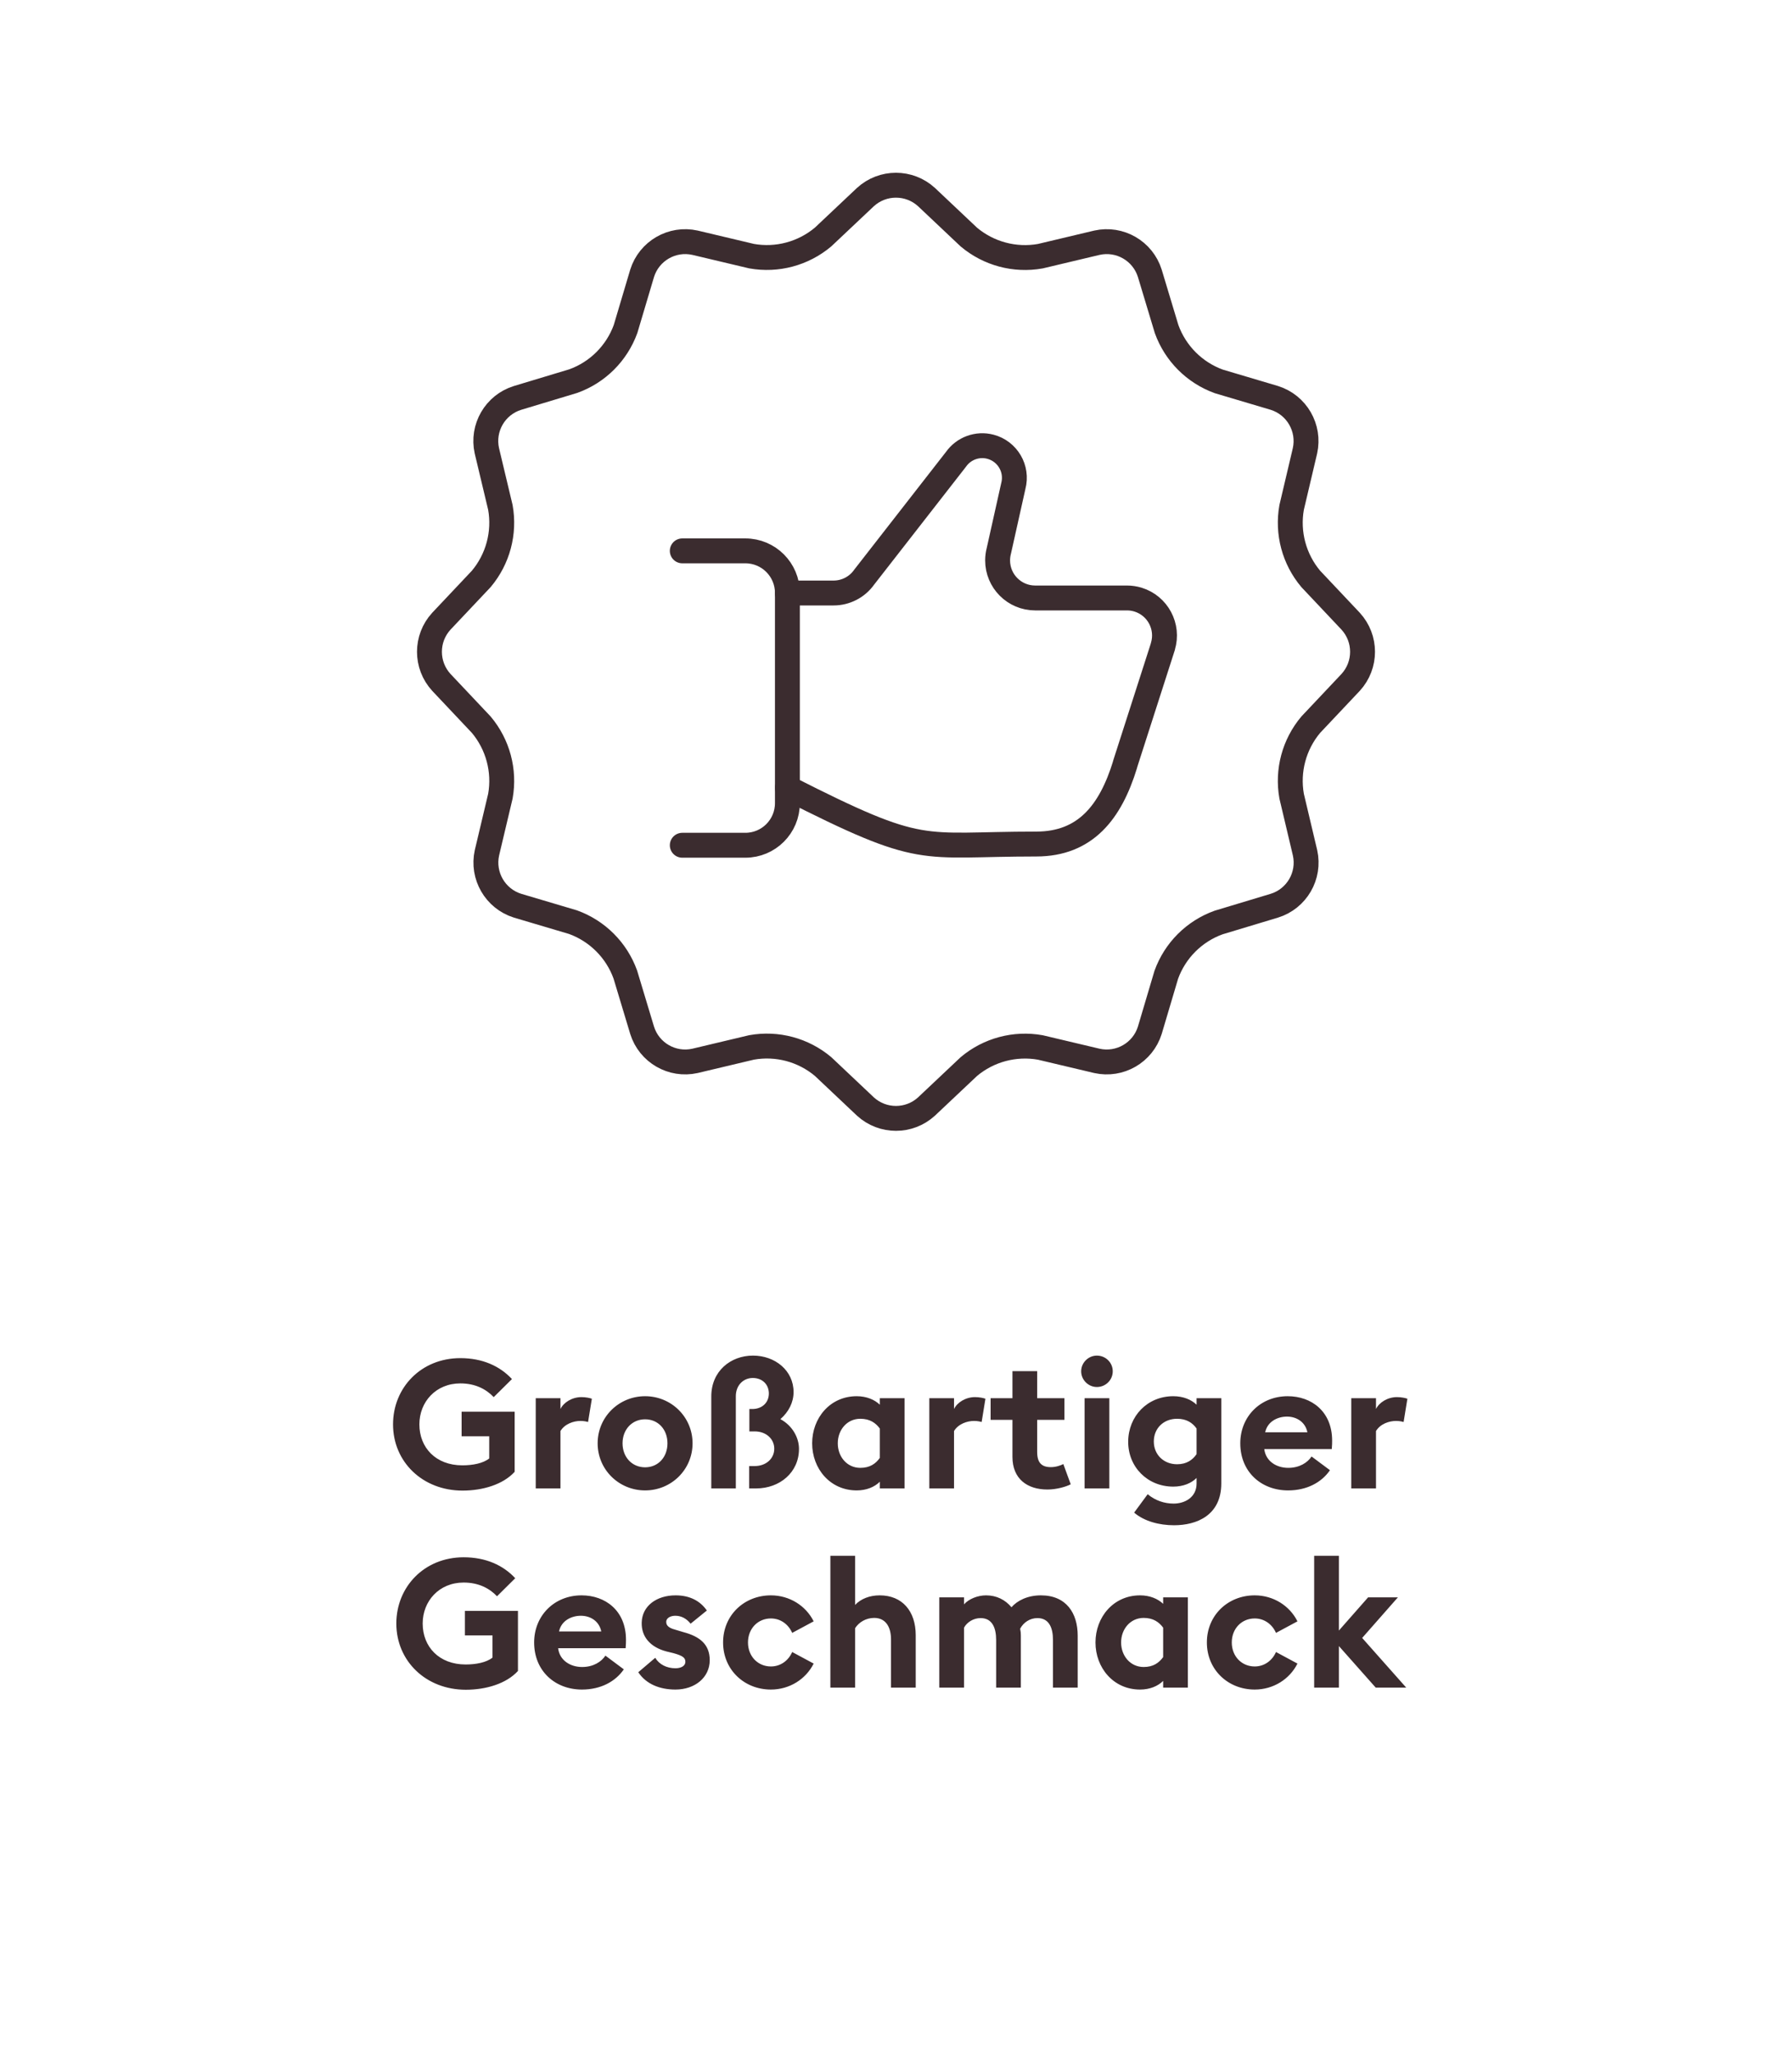
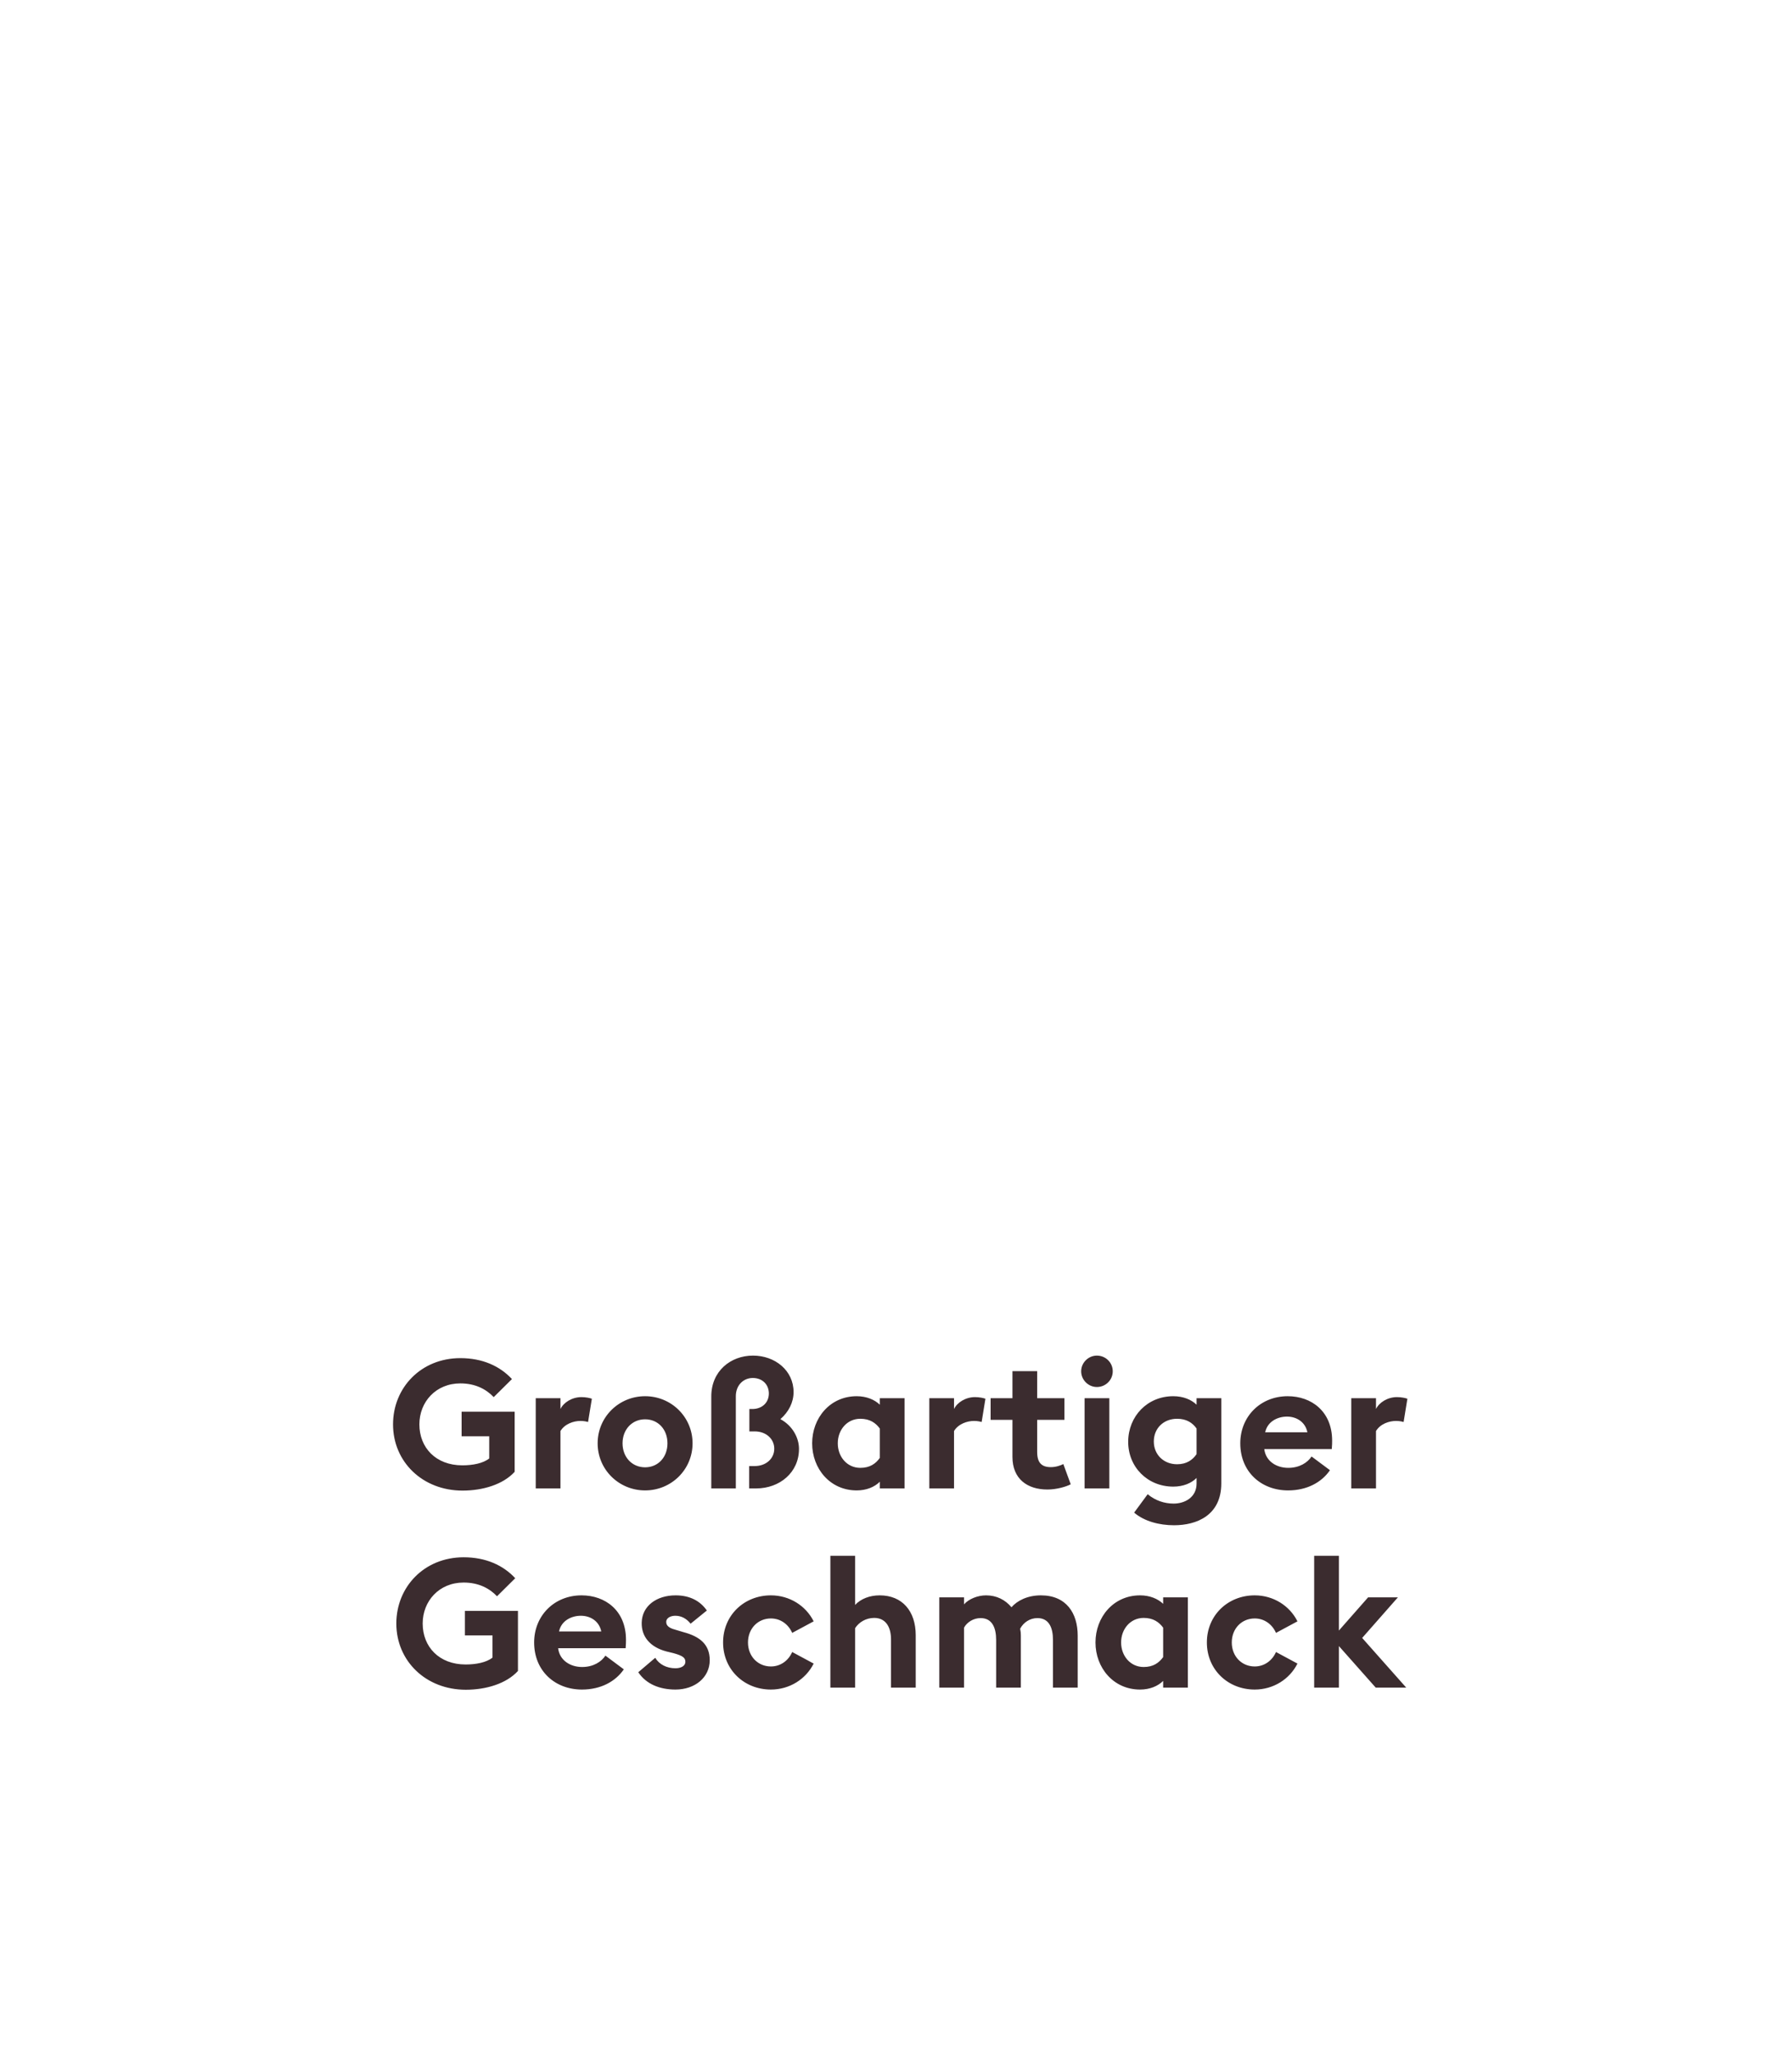
<svg xmlns="http://www.w3.org/2000/svg" width="144" height="165" viewBox="0 0 144 165" fill="none">
-   <path d="M108.535 49.911C109.809 51.301 109.809 53.434 108.535 54.824L105.329 58.223C103.99 59.815 103.427 61.919 103.792 63.967L104.869 68.515C105.28 70.357 104.208 72.206 102.406 72.766L97.923 74.117C95.966 74.822 94.426 76.361 93.719 78.317L92.395 82.777C91.831 84.577 89.982 85.644 88.141 85.233L83.596 84.156C81.549 83.791 79.444 84.354 77.852 85.693L74.453 88.899C73.063 90.173 70.93 90.173 69.54 88.899L66.141 85.689C64.549 84.351 62.445 83.787 60.397 84.152L55.849 85.233C54.01 85.644 52.162 84.576 51.599 82.777L50.248 78.293C49.541 76.338 48.002 74.798 46.048 74.09L41.587 72.766C39.789 72.2 38.722 70.352 39.131 68.511L40.209 63.967C40.574 61.919 40.01 59.815 38.672 58.223L35.465 54.824C34.191 53.434 34.191 51.301 35.465 49.911L38.672 46.512C40.01 44.92 40.574 42.816 40.209 40.768L39.124 36.22C38.714 34.378 39.785 32.529 41.587 31.97L46.071 30.618C48.022 29.915 49.559 28.381 50.268 26.432L51.599 21.958C52.163 20.158 54.012 19.09 55.853 19.502L60.397 20.58C62.445 20.944 64.549 20.381 66.141 19.042L69.54 15.836C70.93 14.562 73.063 14.562 74.453 15.836L77.852 19.046C79.444 20.384 81.549 20.948 83.596 20.583L88.144 19.502C89.984 19.091 91.832 20.159 92.395 21.958L93.746 26.442C94.452 28.397 95.991 29.938 97.946 30.645L102.406 31.97C104.205 32.535 105.272 34.383 104.863 36.224L103.792 40.768C103.427 42.816 103.99 44.92 105.329 46.512L108.535 49.911Z" stroke="#3B2C2F" stroke-width="2" stroke-linecap="round" stroke-linejoin="round" />
-   <path d="M63.272 63.288C74.335 68.907 73.797 67.812 83.272 67.812C87.238 67.812 89.239 65.227 90.404 61.436V61.413L93.445 51.952V51.935C93.93 50.343 93.033 48.659 91.441 48.173C91.155 48.087 90.858 48.042 90.56 48.043H83.18C81.514 48.041 80.164 46.69 80.165 45.023C80.166 44.765 80.199 44.508 80.264 44.258L81.427 39.048C81.791 37.67 80.968 36.257 79.59 35.893C78.545 35.617 77.439 36.022 76.818 36.906L69.445 46.367C68.881 47.168 67.962 47.644 66.982 47.644H63.266" stroke="#3B2C2F" stroke-width="2" stroke-linecap="round" stroke-linejoin="round" />
-   <path d="M54.826 44.258H59.894C61.761 44.258 63.273 45.771 63.273 47.637V64.531C63.273 66.397 61.761 67.91 59.894 67.91H54.826" stroke="#3B2C2F" stroke-width="2" stroke-linecap="round" stroke-linejoin="round" />
  <path d="M41.356 118.251C40.428 119.266 38.804 119.759 37.166 119.759C33.961 119.759 31.583 117.453 31.583 114.437C31.583 111.494 33.831 109.116 36.992 109.116C38.775 109.116 40.167 109.754 41.139 110.798L39.674 112.248C39.065 111.61 38.195 111.146 36.992 111.146C35.02 111.146 33.7 112.639 33.7 114.437C33.7 116.308 35.02 117.729 37.151 117.729C37.992 117.729 38.819 117.569 39.312 117.178V115.394H37.093V113.422H41.356V118.251ZM43.05 119.585V112.335H45.037V113.205C45.283 112.683 45.965 112.248 46.719 112.248C47.081 112.248 47.4 112.32 47.56 112.378L47.255 114.249C47.168 114.22 46.936 114.162 46.646 114.162C46.095 114.162 45.385 114.394 45.037 114.974V119.585H43.05ZM55.652 115.96C55.652 118.077 53.941 119.744 51.839 119.744C49.736 119.744 48.025 118.077 48.025 115.96C48.025 113.843 49.736 112.175 51.839 112.175C53.941 112.175 55.652 113.843 55.652 115.96ZM50.026 115.96C50.026 117.076 50.794 117.888 51.839 117.888C52.883 117.888 53.636 117.076 53.636 115.96C53.636 114.843 52.883 114.031 51.839 114.031C50.794 114.031 50.026 114.843 50.026 115.96ZM57.157 119.585V112.19C57.157 110.16 58.709 108.913 60.507 108.913C62.29 108.913 63.769 110.116 63.769 111.842C63.769 112.668 63.378 113.437 62.711 114.017C63.697 114.553 64.204 115.525 64.204 116.409C64.204 118.294 62.667 119.585 60.753 119.585H60.202V117.787H60.652C61.551 117.787 62.218 117.192 62.218 116.395C62.218 115.597 61.551 115.003 60.652 115.003H60.217V113.205H60.449C61.246 113.205 61.783 112.683 61.783 111.958C61.783 111.233 61.261 110.711 60.492 110.711C59.724 110.711 59.129 111.305 59.129 112.175V119.585H57.157ZM70.699 119.048C70.279 119.469 69.626 119.744 68.843 119.744C66.697 119.744 65.262 117.99 65.262 115.96C65.262 113.93 66.697 112.175 68.843 112.175C69.626 112.175 70.279 112.451 70.699 112.857V112.335H72.686V119.585H70.699V119.048ZM67.321 115.96C67.321 117.033 68.06 117.932 69.133 117.932C69.902 117.932 70.366 117.598 70.699 117.134V114.771C70.366 114.321 69.902 113.988 69.133 113.988C68.06 113.988 67.321 114.887 67.321 115.96ZM74.677 119.585V112.335H76.663V113.205C76.91 112.683 77.591 112.248 78.345 112.248C78.708 112.248 79.027 112.32 79.186 112.378L78.882 114.249C78.795 114.22 78.563 114.162 78.273 114.162C77.722 114.162 77.011 114.394 76.663 114.974V119.585H74.677ZM86.04 119.251C85.692 119.44 84.909 119.672 84.17 119.672C82.546 119.672 81.357 118.816 81.357 117.047V114.075H79.603V112.335H81.357V110.16H83.344V112.335H85.533V114.075H83.344V116.656C83.344 117.54 83.721 117.874 84.445 117.874C84.837 117.874 85.228 117.743 85.446 117.627L86.04 119.251ZM89.417 110.174C89.417 110.87 88.852 111.436 88.141 111.436C87.46 111.436 86.88 110.87 86.88 110.174C86.88 109.478 87.46 108.913 88.141 108.913C88.852 108.913 89.417 109.478 89.417 110.174ZM87.155 119.585V112.335H89.142V119.585H87.155ZM98.14 119.179C98.14 121.745 96.168 122.543 94.341 122.543C93.152 122.543 91.948 122.224 91.136 121.528L92.224 120.049C92.847 120.571 93.587 120.803 94.312 120.803C95.196 120.803 96.153 120.31 96.153 119.193V118.744C95.733 119.164 95.08 119.44 94.283 119.44C92.195 119.44 90.643 117.845 90.658 115.815C90.672 113.785 92.195 112.175 94.283 112.175C95.08 112.175 95.733 112.451 96.153 112.857V112.335H98.14V119.179ZM92.717 115.815C92.717 116.873 93.514 117.642 94.587 117.642C95.356 117.642 95.834 117.294 96.153 116.83V114.771C95.834 114.321 95.356 113.988 94.587 113.988C93.514 113.988 92.717 114.742 92.717 115.815ZM99.665 115.96C99.665 113.814 101.275 112.175 103.479 112.175C105.378 112.175 107.046 113.393 107.046 115.742C107.046 115.916 107.046 116.119 107.017 116.424H101.594C101.71 117.395 102.565 117.932 103.522 117.932C104.421 117.932 105.074 117.511 105.393 117.018L106.872 118.12C106.205 119.092 105.03 119.744 103.508 119.744C101.347 119.744 99.665 118.251 99.665 115.96ZM103.421 113.814C102.681 113.814 101.855 114.191 101.666 115.075H105.059C104.885 114.22 104.16 113.814 103.421 113.814ZM108.585 119.585V112.335H110.571V113.205C110.818 112.683 111.499 112.248 112.253 112.248C112.616 112.248 112.935 112.32 113.094 112.378L112.79 114.249C112.703 114.22 112.471 114.162 112.181 114.162C111.63 114.162 110.919 114.394 110.571 114.974V119.585H108.585ZM41.621 134.251C40.693 135.266 39.069 135.759 37.43 135.759C34.226 135.759 31.848 133.453 31.848 130.437C31.848 127.494 34.095 125.116 37.256 125.116C39.04 125.116 40.432 125.754 41.403 126.798L39.939 128.248C39.33 127.61 38.46 127.146 37.256 127.146C35.284 127.146 33.965 128.639 33.965 130.437C33.965 132.308 35.284 133.729 37.416 133.729C38.257 133.729 39.083 133.569 39.576 133.178V131.394H37.358V129.422H41.621V134.251ZM42.922 131.96C42.922 129.814 44.531 128.175 46.735 128.175C48.635 128.175 50.302 129.393 50.302 131.742C50.302 131.916 50.302 132.119 50.273 132.424H44.85C44.966 133.395 45.822 133.932 46.779 133.932C47.678 133.932 48.33 133.511 48.649 133.018L50.128 134.12C49.461 135.092 48.286 135.744 46.764 135.744C44.603 135.744 42.922 134.251 42.922 131.96ZM46.677 129.814C45.938 129.814 45.111 130.191 44.922 131.075H48.316C48.142 130.22 47.416 129.814 46.677 129.814ZM57.032 133.381C57.032 134.787 55.828 135.744 54.277 135.744C53.001 135.744 51.913 135.295 51.29 134.352L52.653 133.192C52.972 133.729 53.581 134.033 54.277 134.033C54.683 134.033 55.074 133.874 55.074 133.511C55.074 133.207 54.9 133.033 54.103 132.815L53.566 132.685C52.232 132.337 51.536 131.481 51.565 130.365C51.594 129.031 52.754 128.175 54.291 128.175C55.393 128.175 56.249 128.596 56.8 129.393L55.495 130.452C55.161 130.031 54.741 129.814 54.262 129.814C53.914 129.814 53.537 129.973 53.537 130.307C53.537 130.524 53.639 130.771 54.248 130.93L54.929 131.133C56.234 131.481 57.032 132.119 57.032 133.381ZM65.384 133.656C64.76 134.903 63.455 135.744 61.947 135.744C59.801 135.744 58.105 134.149 58.105 131.96C58.105 129.77 59.801 128.175 61.947 128.175C63.455 128.175 64.76 129.016 65.384 130.263L63.658 131.191C63.368 130.524 62.745 130.031 61.947 130.031C60.903 130.031 60.106 130.843 60.106 131.96C60.106 133.076 60.903 133.888 61.947 133.888C62.745 133.888 63.368 133.395 63.658 132.728L65.384 133.656ZM66.727 135.585V125H68.713V128.944C69.177 128.451 69.888 128.175 70.685 128.175C72.512 128.175 73.585 129.451 73.585 131.38V135.585H71.599V131.713C71.599 130.684 71.149 129.988 70.25 129.988C69.583 129.988 69.017 130.336 68.713 130.814V135.585H66.727ZM84.614 135.585V131.757C84.614 130.756 84.281 130.002 83.367 130.002C82.773 130.002 82.251 130.336 81.975 130.858C82.019 131.061 82.033 131.206 82.033 131.409V135.585H80.047V131.757C80.047 130.756 79.713 130.002 78.8 130.002C78.234 130.002 77.712 130.321 77.466 130.771V135.585H75.479V128.335H77.466V128.9C77.843 128.465 78.568 128.175 79.235 128.175C80.09 128.175 80.786 128.538 81.279 129.132C81.729 128.61 82.555 128.175 83.643 128.175C85.687 128.175 86.601 129.611 86.601 131.409V135.585H84.614ZM93.468 135.048C93.047 135.469 92.395 135.744 91.612 135.744C89.466 135.744 88.03 133.99 88.03 131.96C88.03 129.93 89.466 128.175 91.612 128.175C92.395 128.175 93.047 128.451 93.468 128.857V128.335H95.454V135.585H93.468V135.048ZM90.089 131.96C90.089 133.033 90.829 133.932 91.902 133.932C92.67 133.932 93.134 133.598 93.468 133.134V130.771C93.134 130.321 92.67 129.988 91.902 129.988C90.829 129.988 90.089 130.887 90.089 131.96ZM104.26 133.656C103.637 134.903 102.332 135.744 100.824 135.744C98.677 135.744 96.981 134.149 96.981 131.96C96.981 129.77 98.677 128.175 100.824 128.175C102.332 128.175 103.637 129.016 104.26 130.263L102.535 131.191C102.245 130.524 101.621 130.031 100.824 130.031C99.779 130.031 98.982 130.843 98.982 131.96C98.982 133.076 99.779 133.888 100.824 133.888C101.621 133.888 102.245 133.395 102.535 132.728L104.26 133.656ZM105.603 135.585V125H107.589V131.003L109.938 128.335H112.331L109.46 131.597L112.998 135.585H110.547L107.589 132.25V135.585H105.603Z" fill="#3B2C2F" />
</svg>